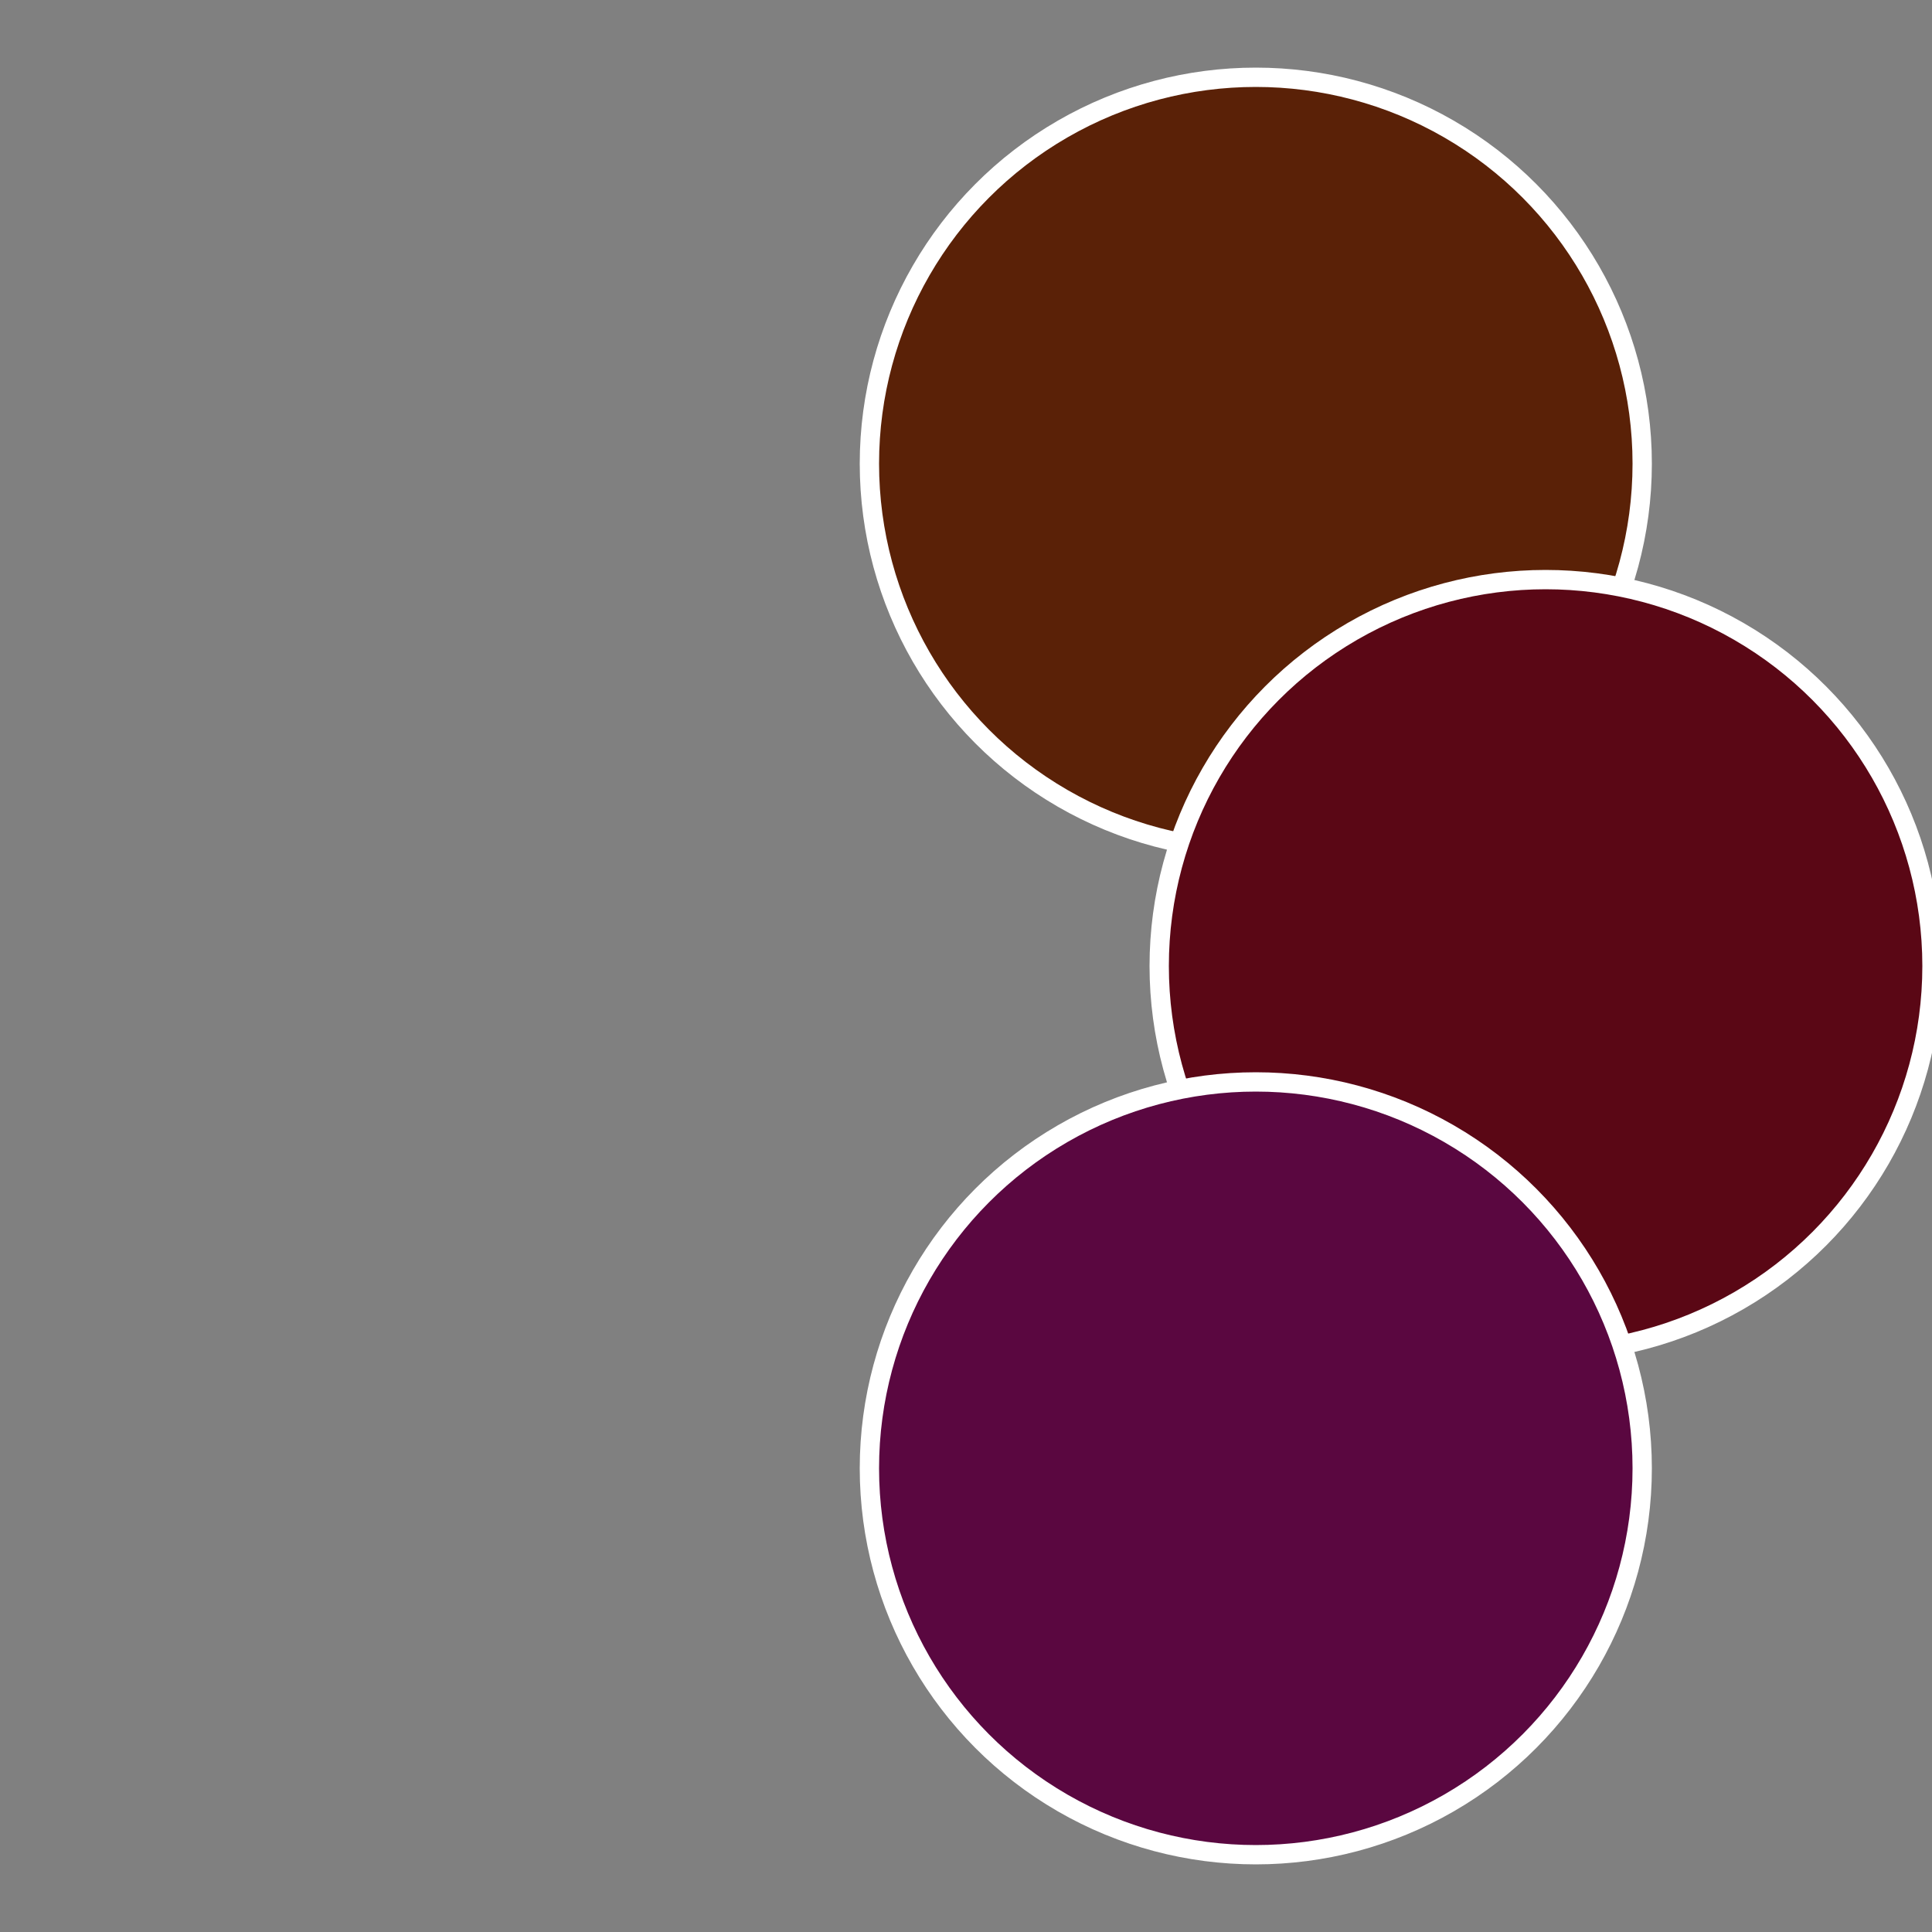
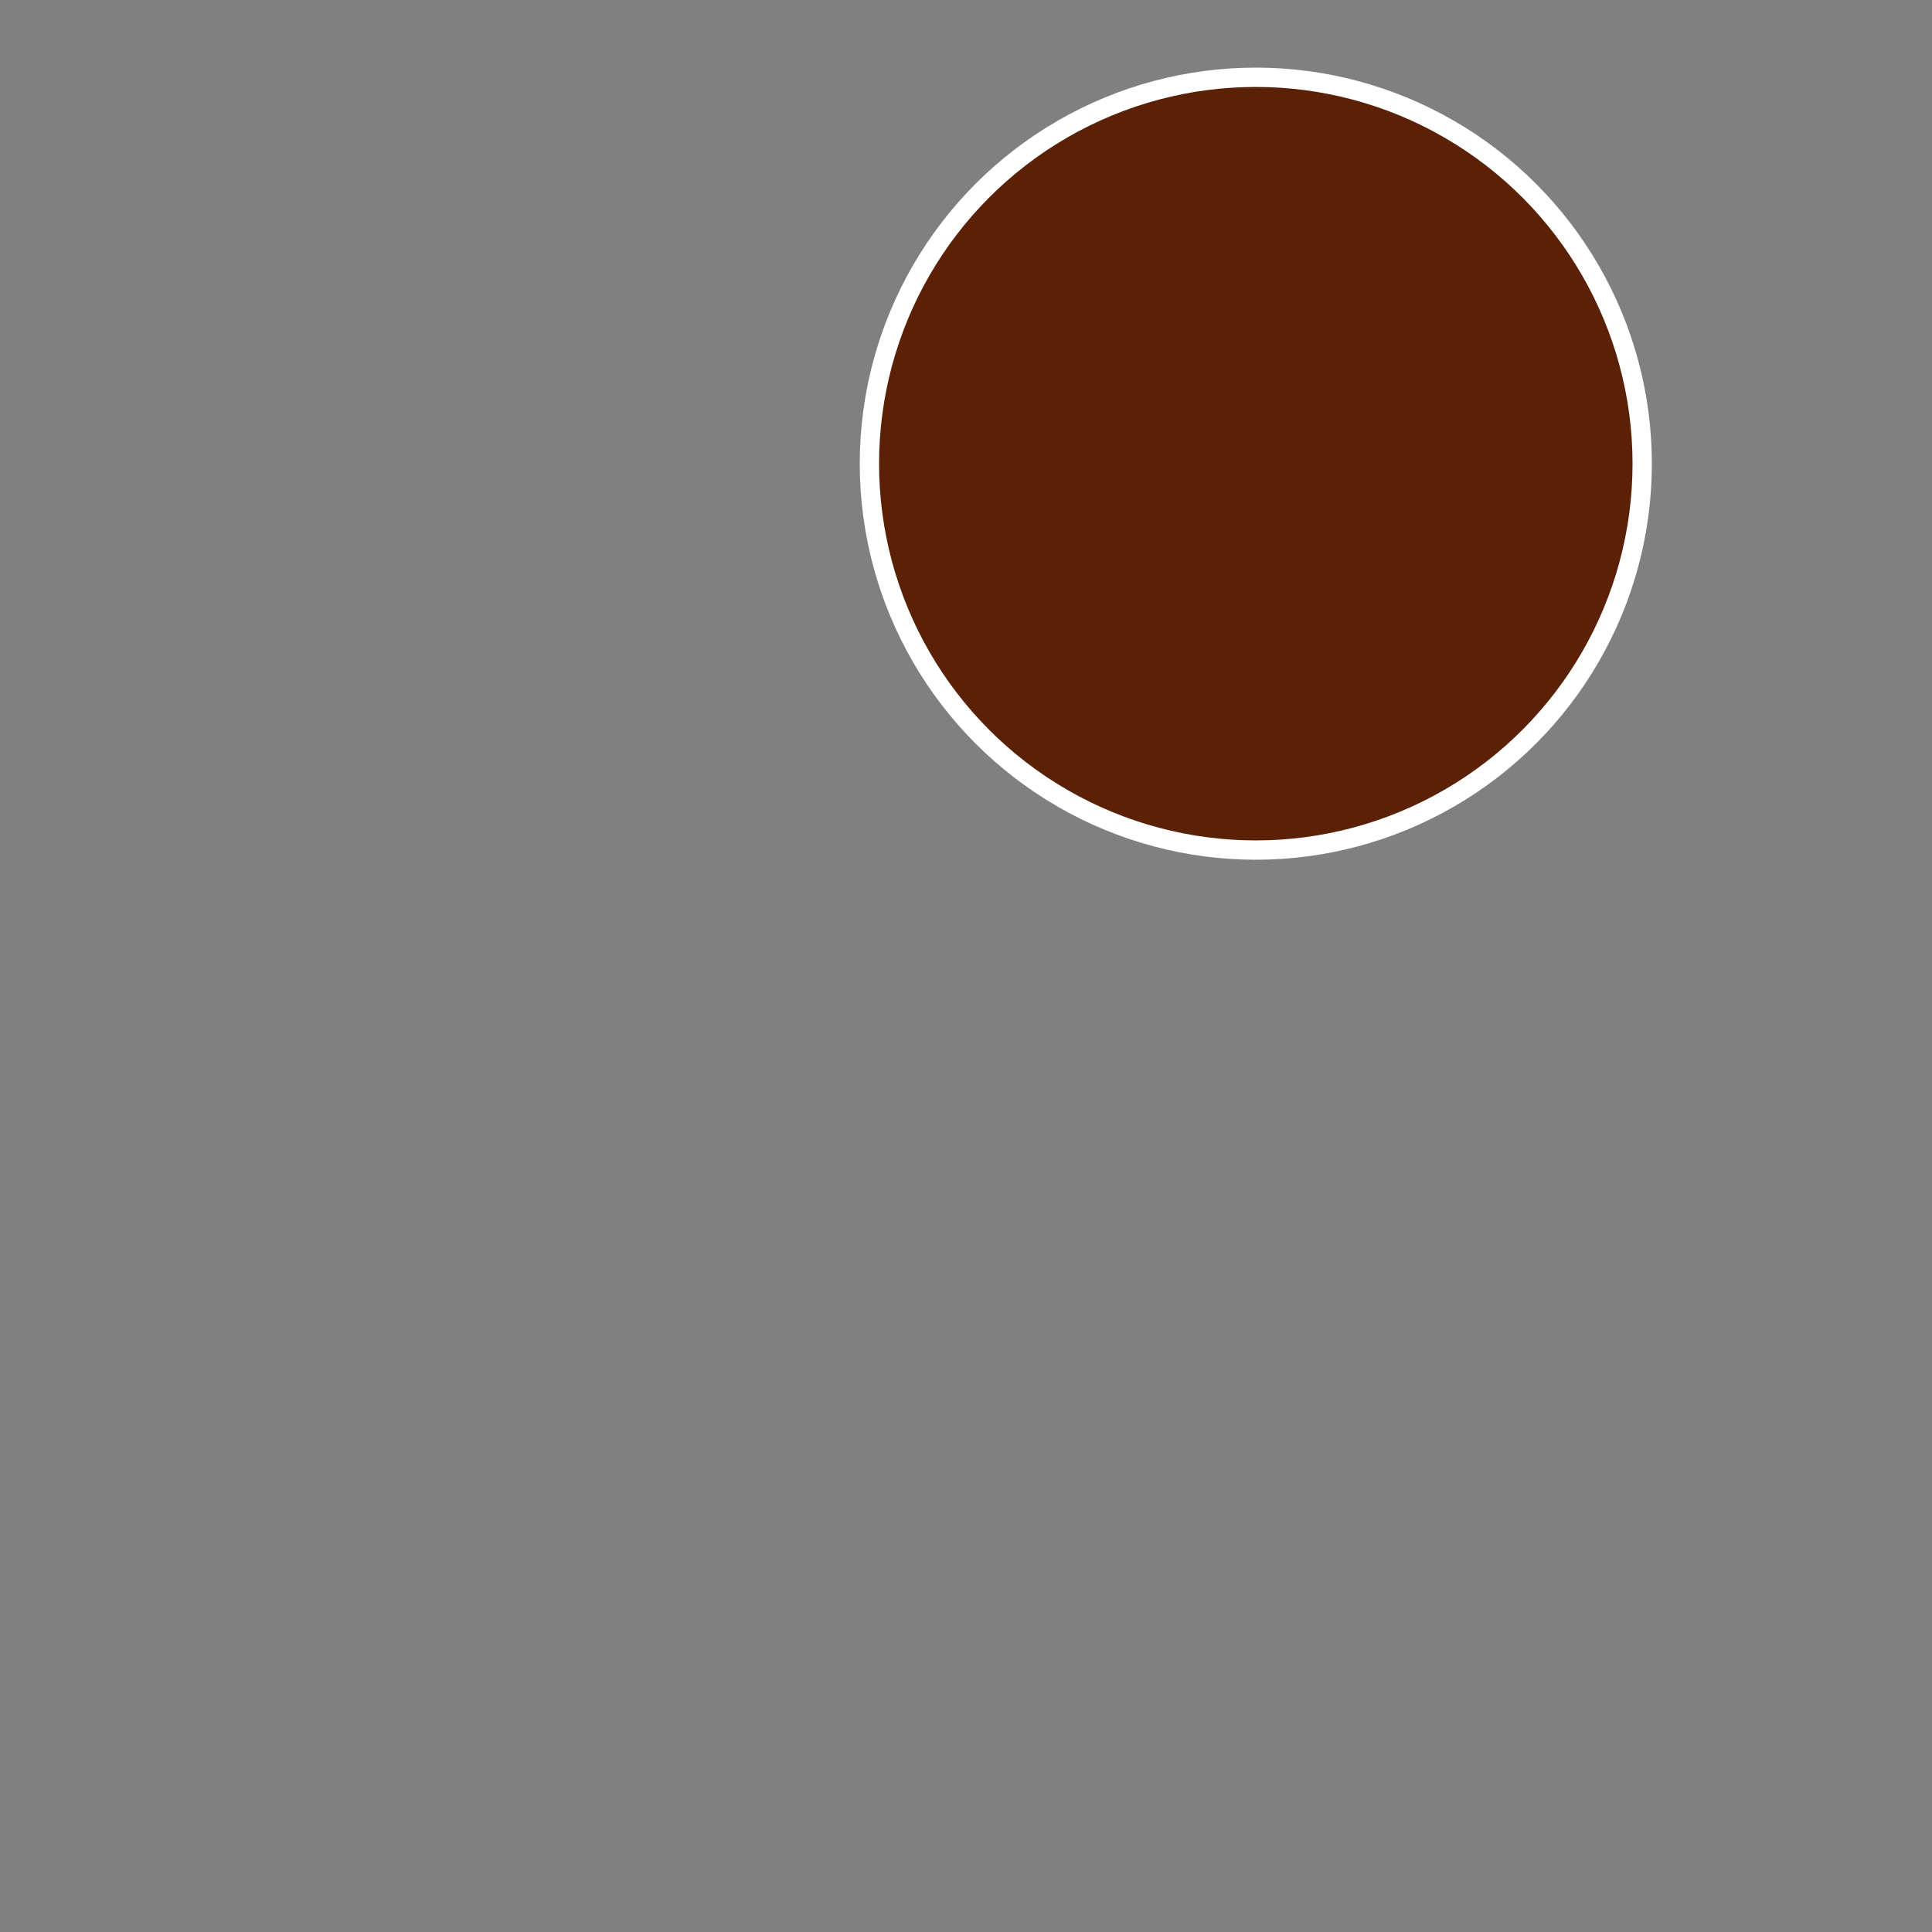
<svg xmlns="http://www.w3.org/2000/svg" width="500" height="500" viewBox="-1 -1 2 2">
  <rect x="-1" y="-1" width="2" height="2" fill="#808080" stroke="none" />
  <circle cx="0.3" cy="-0.52" r="0.4" fill="#5a2107" stroke="#fff" stroke-width="1%" />
-   <circle cx="0.6" cy="0" r="0.4" fill="#5a0715" stroke="#fff" stroke-width="1%" />
-   <circle cx="0.3" cy="0.52" r="0.4" fill="#5a0740" stroke="#fff" stroke-width="1%" />
</svg>